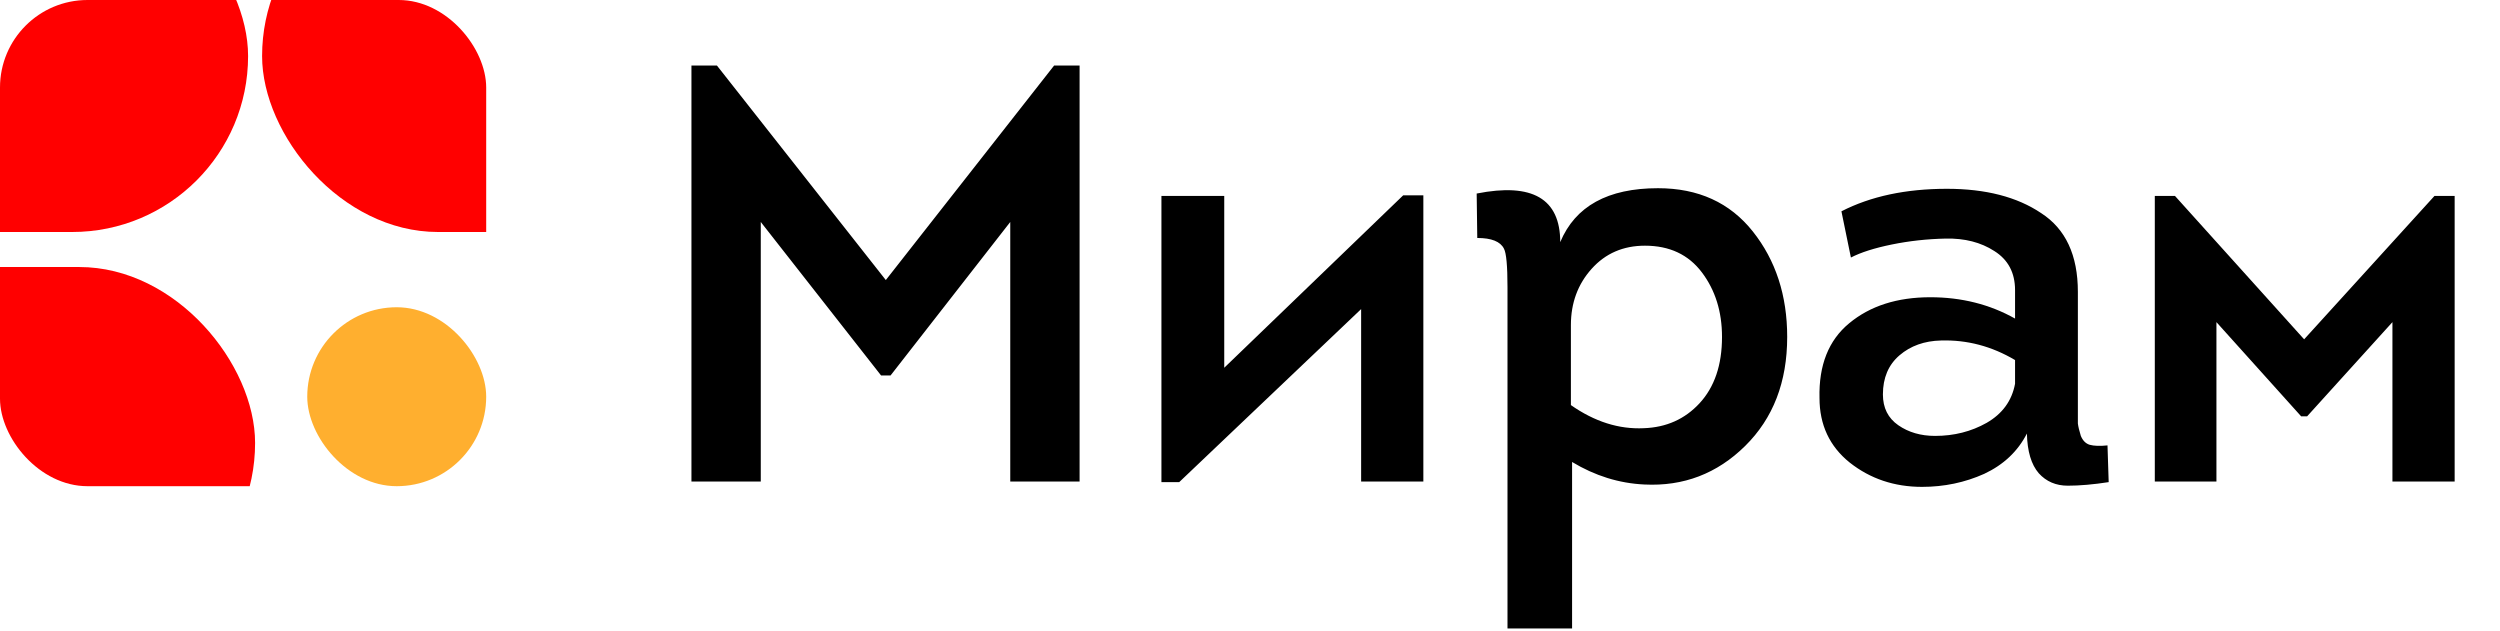
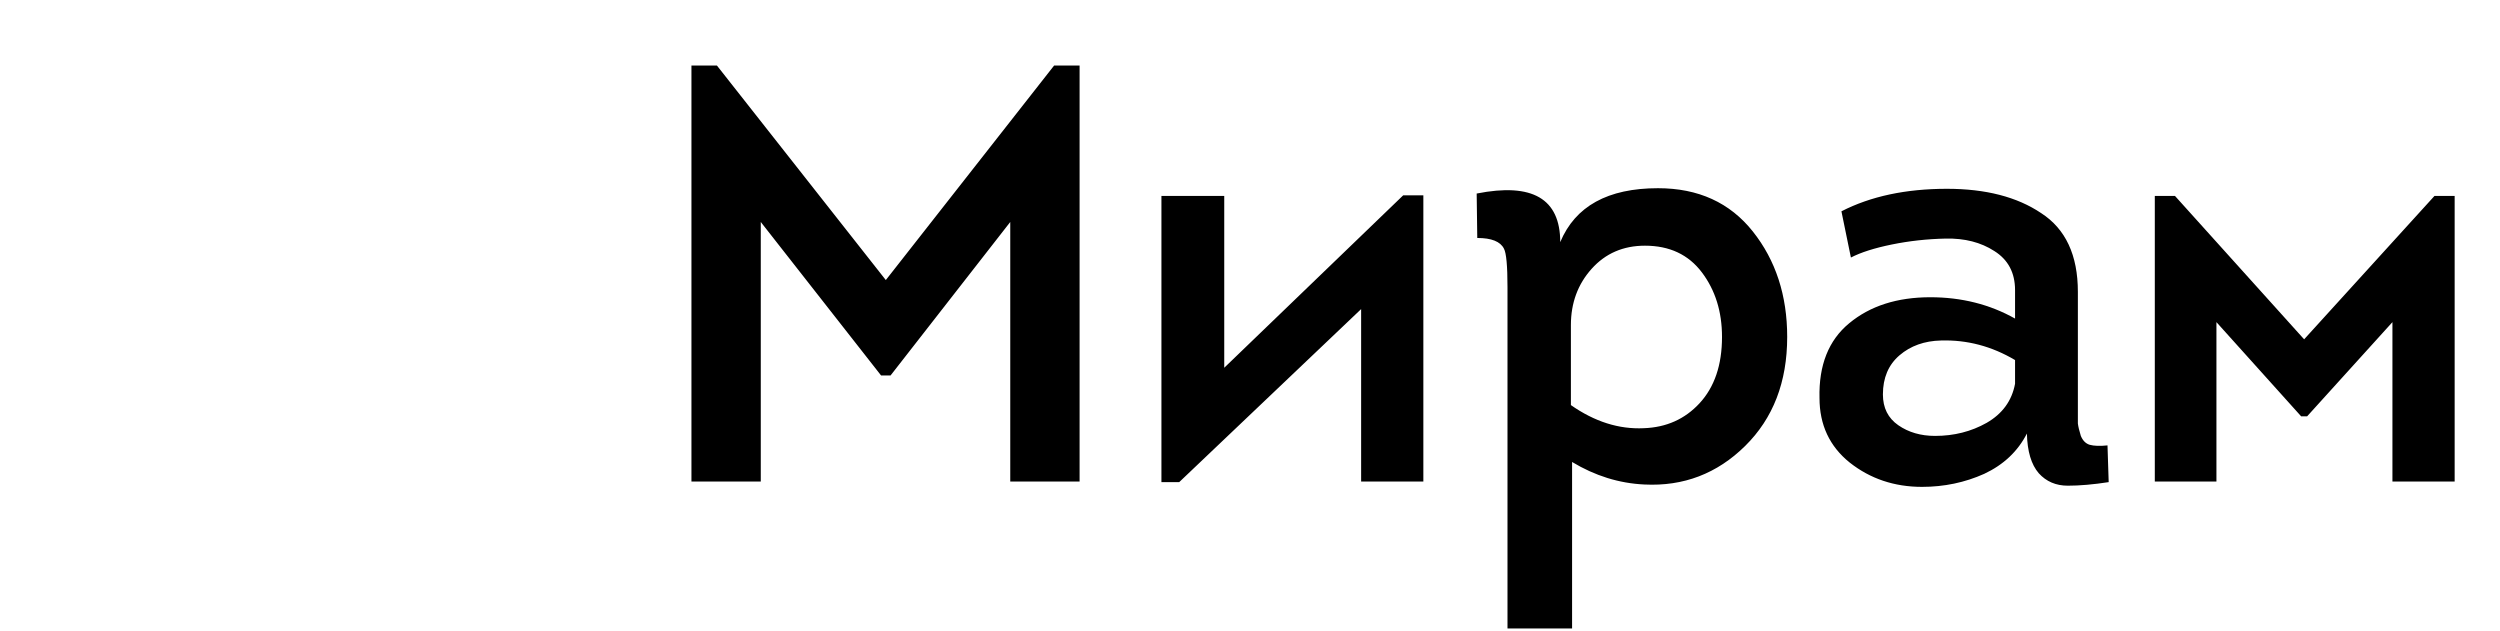
<svg xmlns="http://www.w3.org/2000/svg" width="1002" height="253" viewBox="0 0 1002 253" fill="none">
  <g clip-path="url(#clip0_20_133)">
-     <rect x="123.144" y="123.144" width="71.721" height="71.721" rx="35.861" fill="#FFAF2F" />
    <rect x="105.046" y="-48.055" width="182.442" height="141.042" rx="70.521" fill="#FF0000" />
    <rect x="-80.202" y="107.021" width="182.442" height="141.042" rx="70.521" fill="#FF0000" />
    <rect x="-83.009" y="-48.055" width="182.442" height="141.042" rx="70.521" fill="#FF0000" />
  </g>
  <path d="M355.034 112.247L422.487 26.268H432.7V193H404.912V88.971L356.935 150.486H353.134L304.92 88.971V193H277.131V26.268H287.344L355.034 112.247ZM545.542 123.885L472.626 193.238H465.501V78.52H490.677V147.398L562.405 78.283H570.48V193H545.542V123.885ZM625.341 97.046C631.358 82.637 644.421 75.433 664.53 75.433C680.681 75.433 693.348 81.212 702.532 92.771C711.716 104.33 716.308 118.422 716.308 135.048C716.308 153.098 710.687 167.666 699.444 178.749C688.202 189.833 674.743 194.979 659.068 194.188C648.934 193.713 639.275 190.704 630.091 185.162V251.902H604.203V115.097C604.203 106.546 603.728 101.4 602.778 99.659C601.353 96.808 597.79 95.383 592.09 95.383L591.852 77.57C614.178 73.137 625.341 79.629 625.341 97.046ZM629.616 130.297V162.361C639.117 169.011 648.855 172.099 658.83 171.624C667.856 171.307 675.298 167.982 681.156 161.649C687.173 155.157 690.182 146.29 690.182 135.048C690.182 124.914 687.49 116.284 682.106 109.159C676.723 102.034 669.122 98.471 659.305 98.471C650.597 98.471 643.471 101.559 637.929 107.734C632.387 113.909 629.616 121.43 629.616 130.297ZM812.384 173.762C808.742 180.887 803.042 186.271 795.283 189.912C787.525 193.396 779.212 195.138 770.345 195.138C759.261 195.138 749.602 191.892 741.369 185.4C733.293 178.908 729.256 170.278 729.256 159.511C728.939 146.369 732.897 136.393 741.131 129.585C749.523 122.618 760.369 119.134 773.67 119.134C786.179 119.134 797.5 121.985 807.634 127.685V116.284C807.634 109.317 804.863 104.092 799.321 100.609C793.938 97.125 787.446 95.463 779.845 95.621C772.403 95.779 765.199 96.571 758.232 97.996C751.265 99.421 745.802 101.163 741.844 103.221L738.043 84.695C749.761 78.678 763.853 75.67 780.32 75.67C795.838 75.67 808.426 78.916 818.084 85.408C827.901 91.742 832.81 102.271 832.81 116.997V162.124C832.81 165.766 832.81 168.299 832.81 169.724C832.968 170.991 833.364 172.653 833.998 174.712C834.789 176.612 835.977 177.799 837.56 178.274C839.302 178.749 841.677 178.829 844.685 178.512L845.16 193.238C838.985 194.188 833.522 194.663 828.772 194.663C824.022 194.663 820.143 193 817.134 189.675C814.126 186.191 812.542 180.887 812.384 173.762ZM807.634 153.811V144.31C798.292 138.769 788.396 136.156 777.945 136.473C771.295 136.631 765.753 138.61 761.319 142.41C756.886 146.211 754.669 151.436 754.669 158.086C754.669 163.47 756.728 167.586 760.844 170.437C764.961 173.287 769.87 174.712 775.57 174.712C783.17 174.712 790.058 172.97 796.233 169.487C802.567 165.845 806.367 160.619 807.634 153.811ZM924.686 166.874H922.31L888.346 129.11V193H863.645V78.52H871.721L923.498 135.998L975.75 78.52H983.825V193H958.887V129.11L924.686 166.874Z" fill="black" />
  <defs>
    <clipPath id="clip0_20_133">
-       <rect x="3.05176e-05" width="194.865" height="194.865" rx="35.085" fill="white" />
-     </clipPath>
+       </clipPath>
  </defs>
</svg>